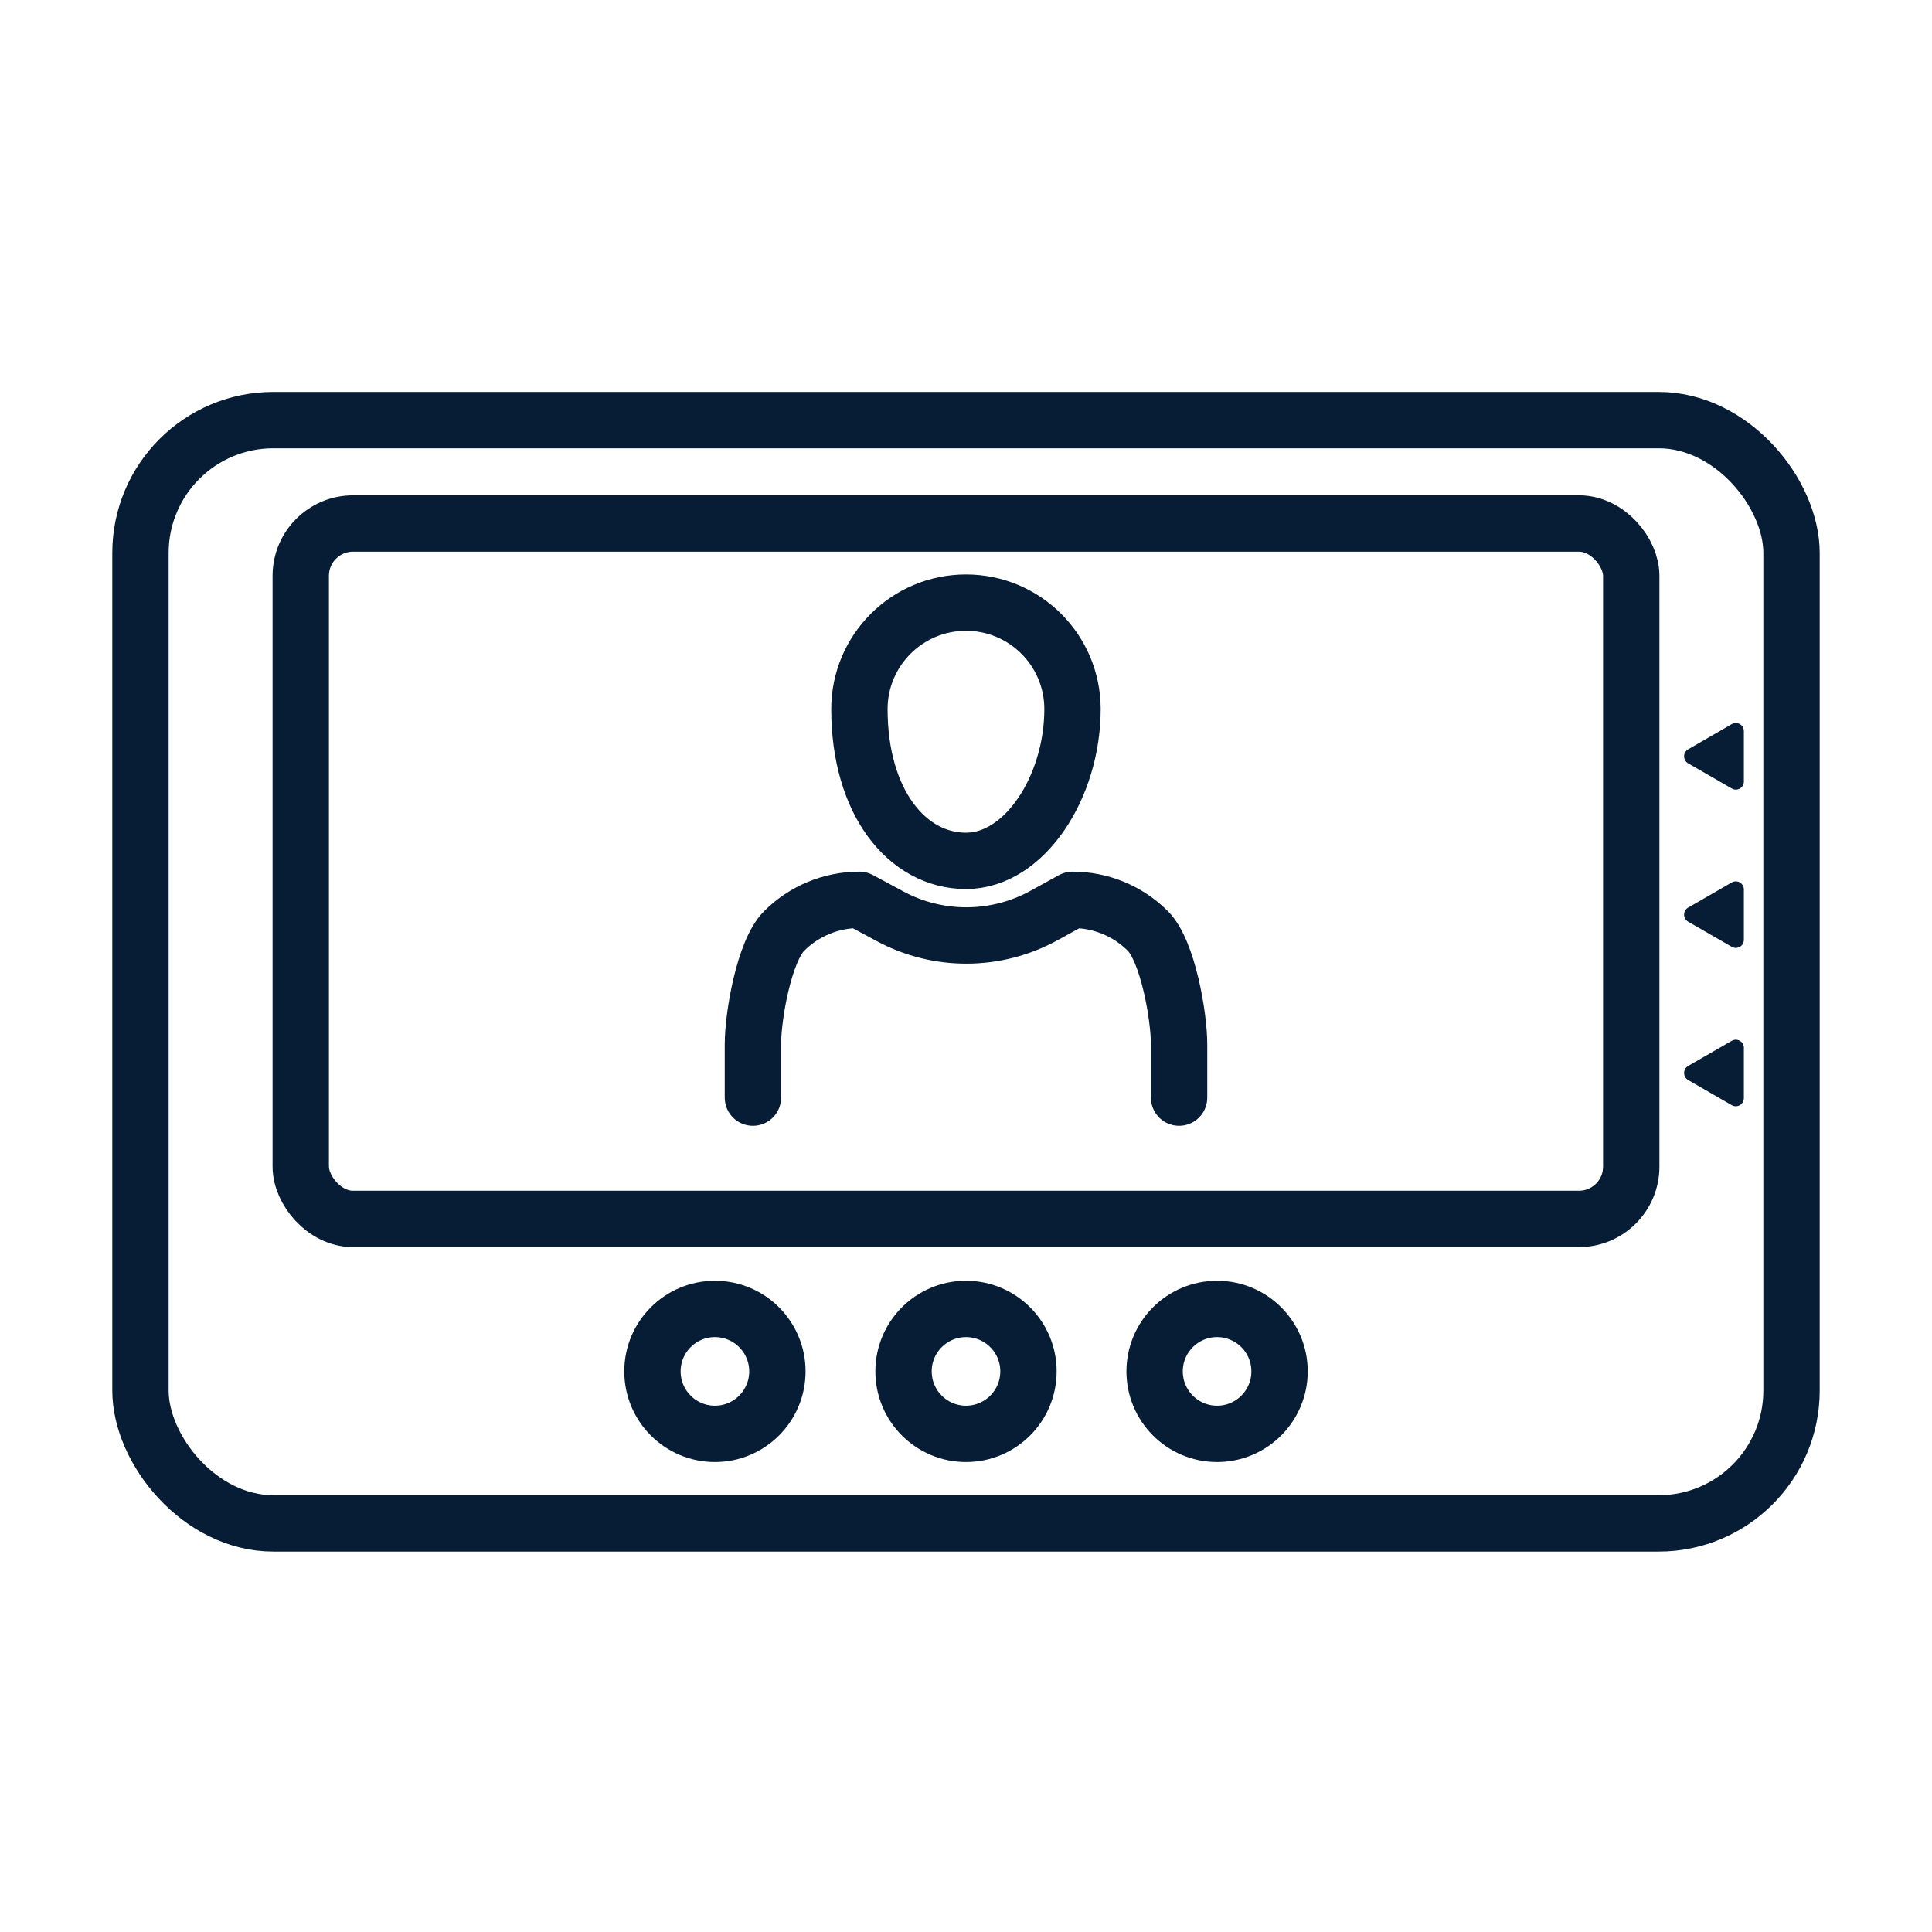
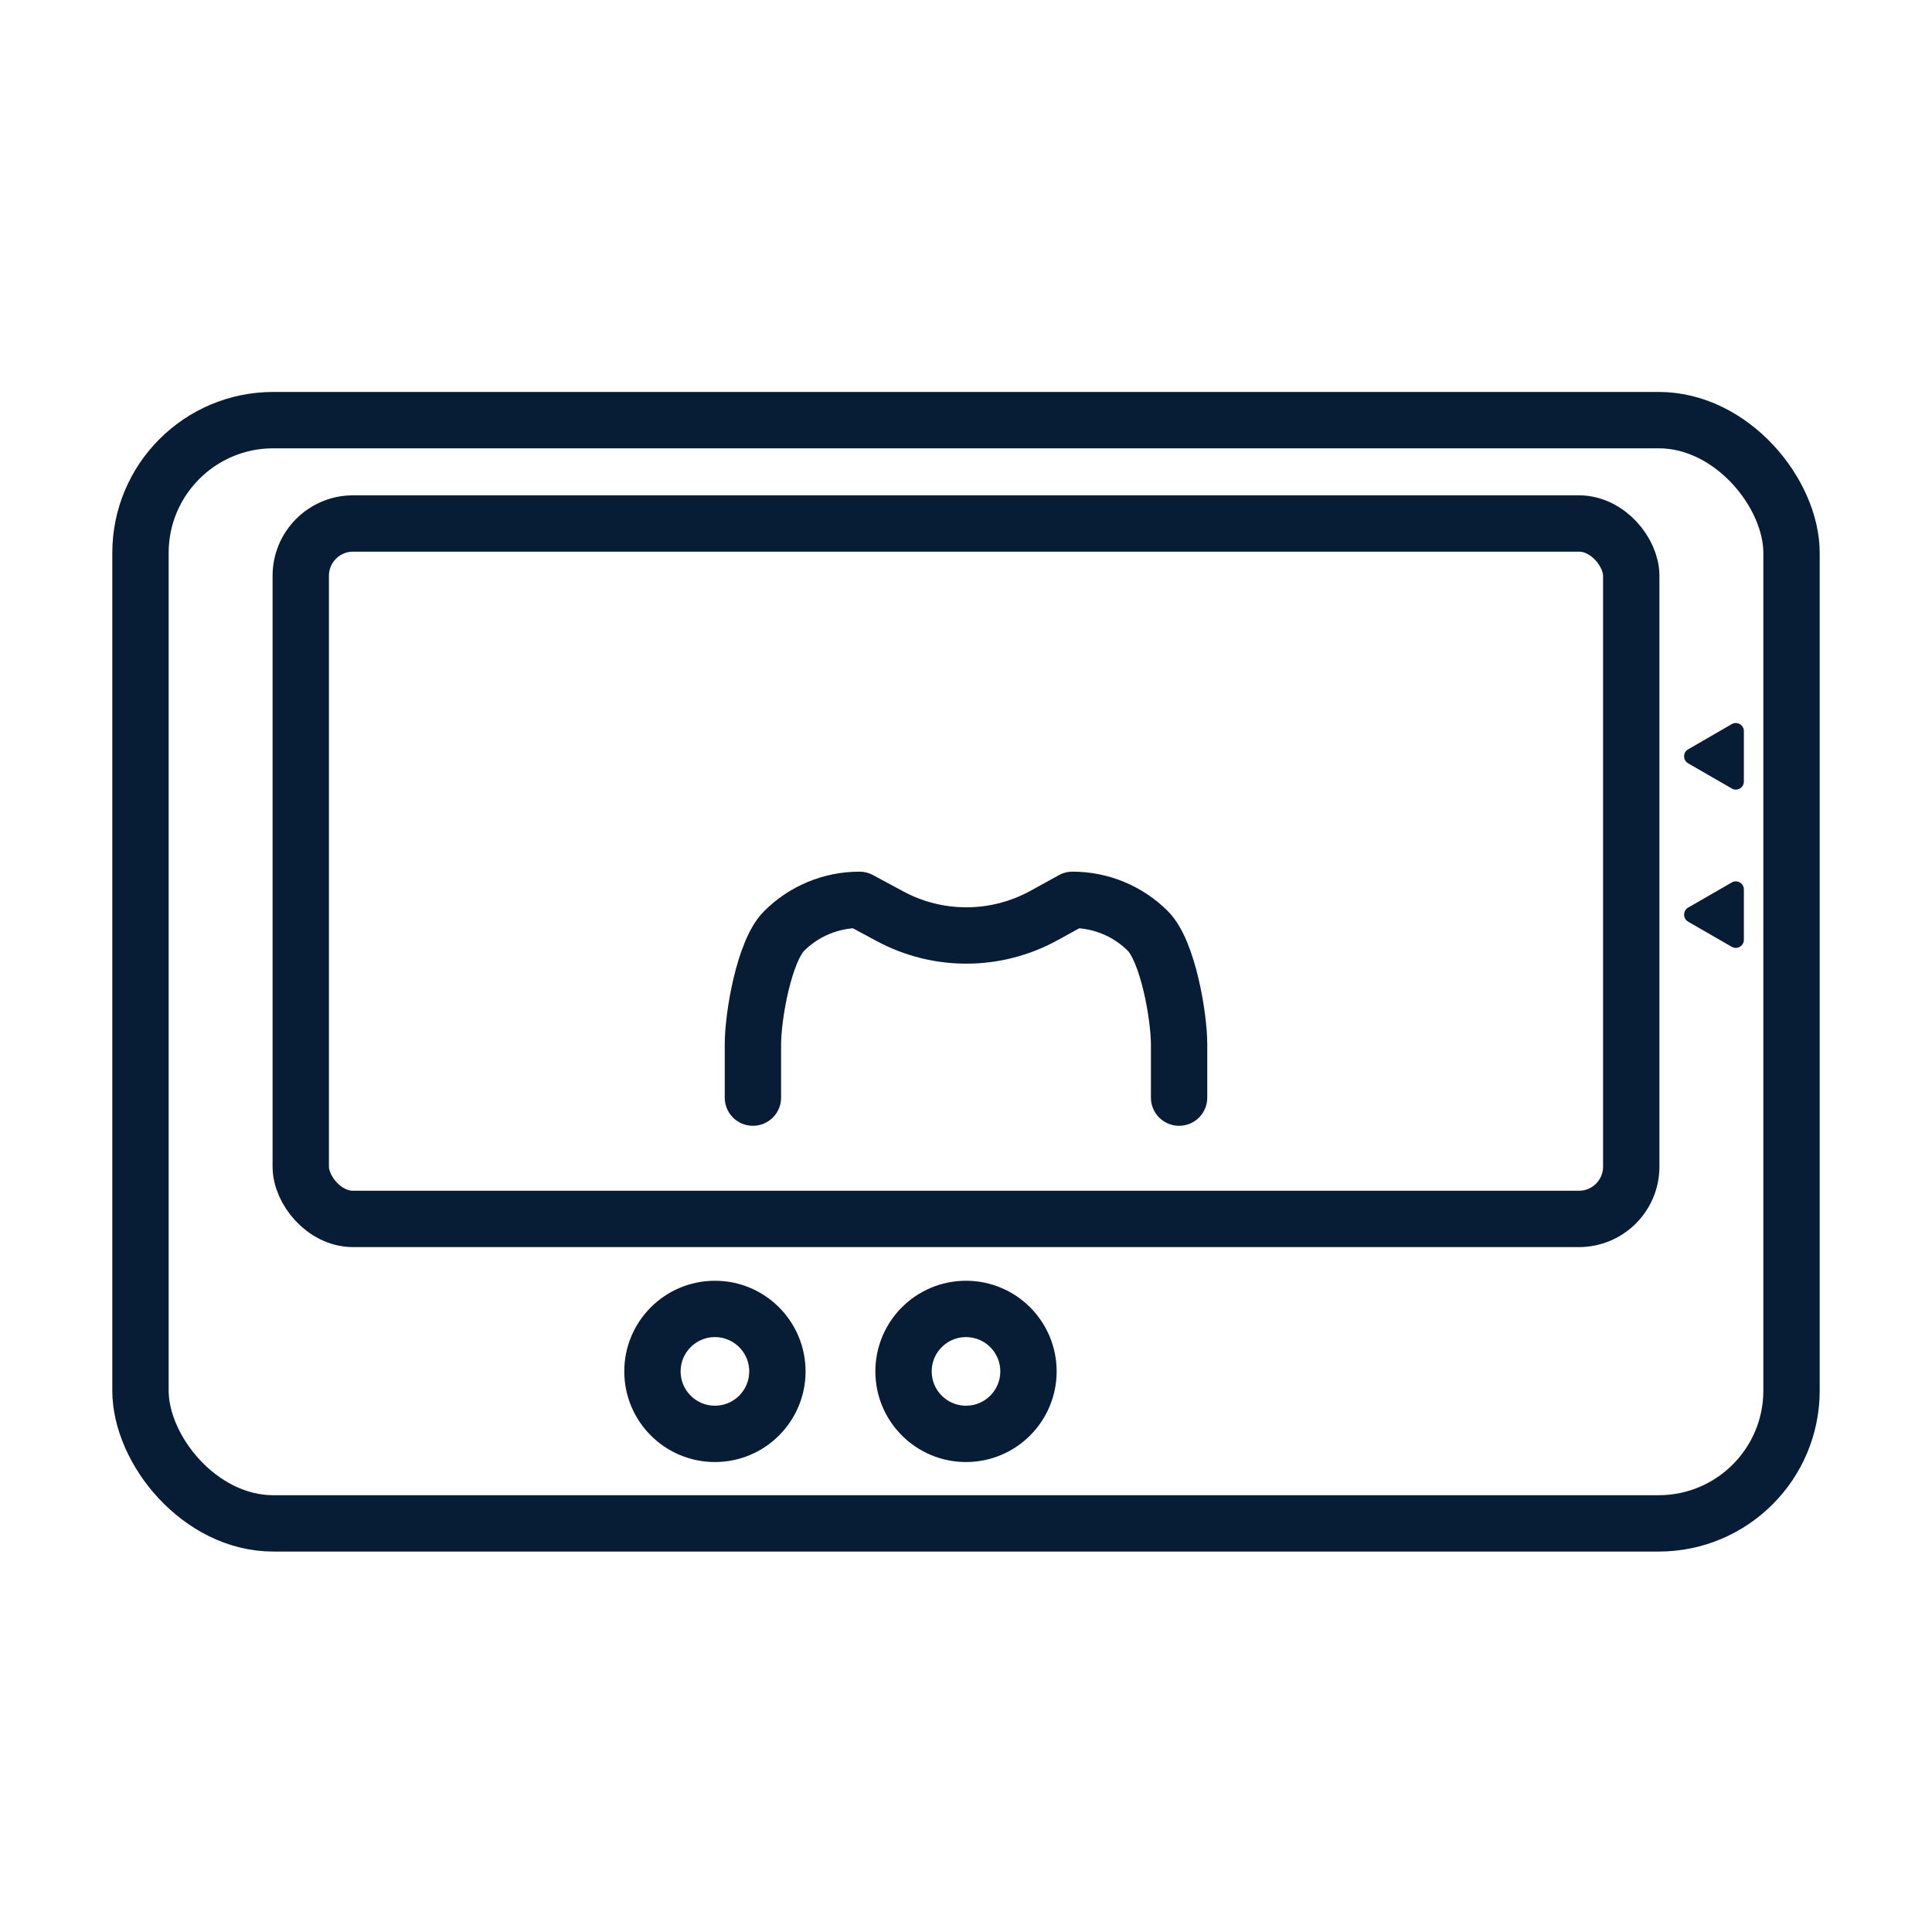
<svg xmlns="http://www.w3.org/2000/svg" width="24" height="24" viewBox="0 0 24 24" fill="none">
  <circle cx="12" cy="17.036" r="0.776" stroke="#071C35" stroke-width="0.7" />
  <circle cx="8.881" cy="17.036" r="0.776" stroke="#071C35" stroke-width="0.7" />
-   <circle cx="15.119" cy="17.036" r="0.776" stroke="#071C35" stroke-width="0.7" />
  <rect x="3.736" y="6.503" width="16.528" height="8.639" rx="0.65" stroke="#071C35" stroke-width="0.7" />
  <rect x="1.745" y="5.219" width="20.51" height="13.705" rx="1.65" stroke="#071C35" stroke-width="0.7" />
  <path d="M20.97 9.482C20.904 9.443 20.904 9.347 20.97 9.309L21.513 8.995C21.58 8.957 21.663 9.005 21.663 9.082V9.709C21.663 9.786 21.58 9.834 21.513 9.795L20.97 9.482Z" fill="#071C35" />
  <path d="M20.97 11.449C20.904 11.41 20.904 11.314 20.97 11.275L21.513 10.962C21.58 10.924 21.663 10.972 21.663 11.049V11.675C21.663 11.752 21.58 11.8 21.513 11.762L20.97 11.449Z" fill="#071C35" />
-   <path d="M20.97 13.416C20.904 13.377 20.904 13.281 20.97 13.242L21.513 12.929C21.58 12.891 21.663 12.939 21.663 13.016V13.642C21.663 13.719 21.58 13.767 21.513 13.729L20.97 13.416Z" fill="#071C35" />
  <path d="M14.647 13.635V12.973C14.647 12.622 14.507 11.813 14.259 11.565C14.011 11.317 13.674 11.178 13.323 11.178L12.969 11.373C12.374 11.7 11.654 11.704 11.056 11.382L10.677 11.178C10.325 11.178 9.989 11.317 9.741 11.565C9.492 11.813 9.353 12.622 9.353 12.973V13.635" stroke="#071C35" stroke-width="0.7" stroke-linecap="round" stroke-linejoin="round" />
-   <path d="M12 10.694C12.731 10.694 13.323 9.771 13.323 8.809C13.323 8.078 12.731 7.486 12 7.486C11.269 7.486 10.676 8.078 10.676 8.809C10.676 9.966 11.269 10.694 12 10.694Z" stroke="#071C35" stroke-width="0.7" stroke-linecap="round" stroke-linejoin="round" />
</svg>